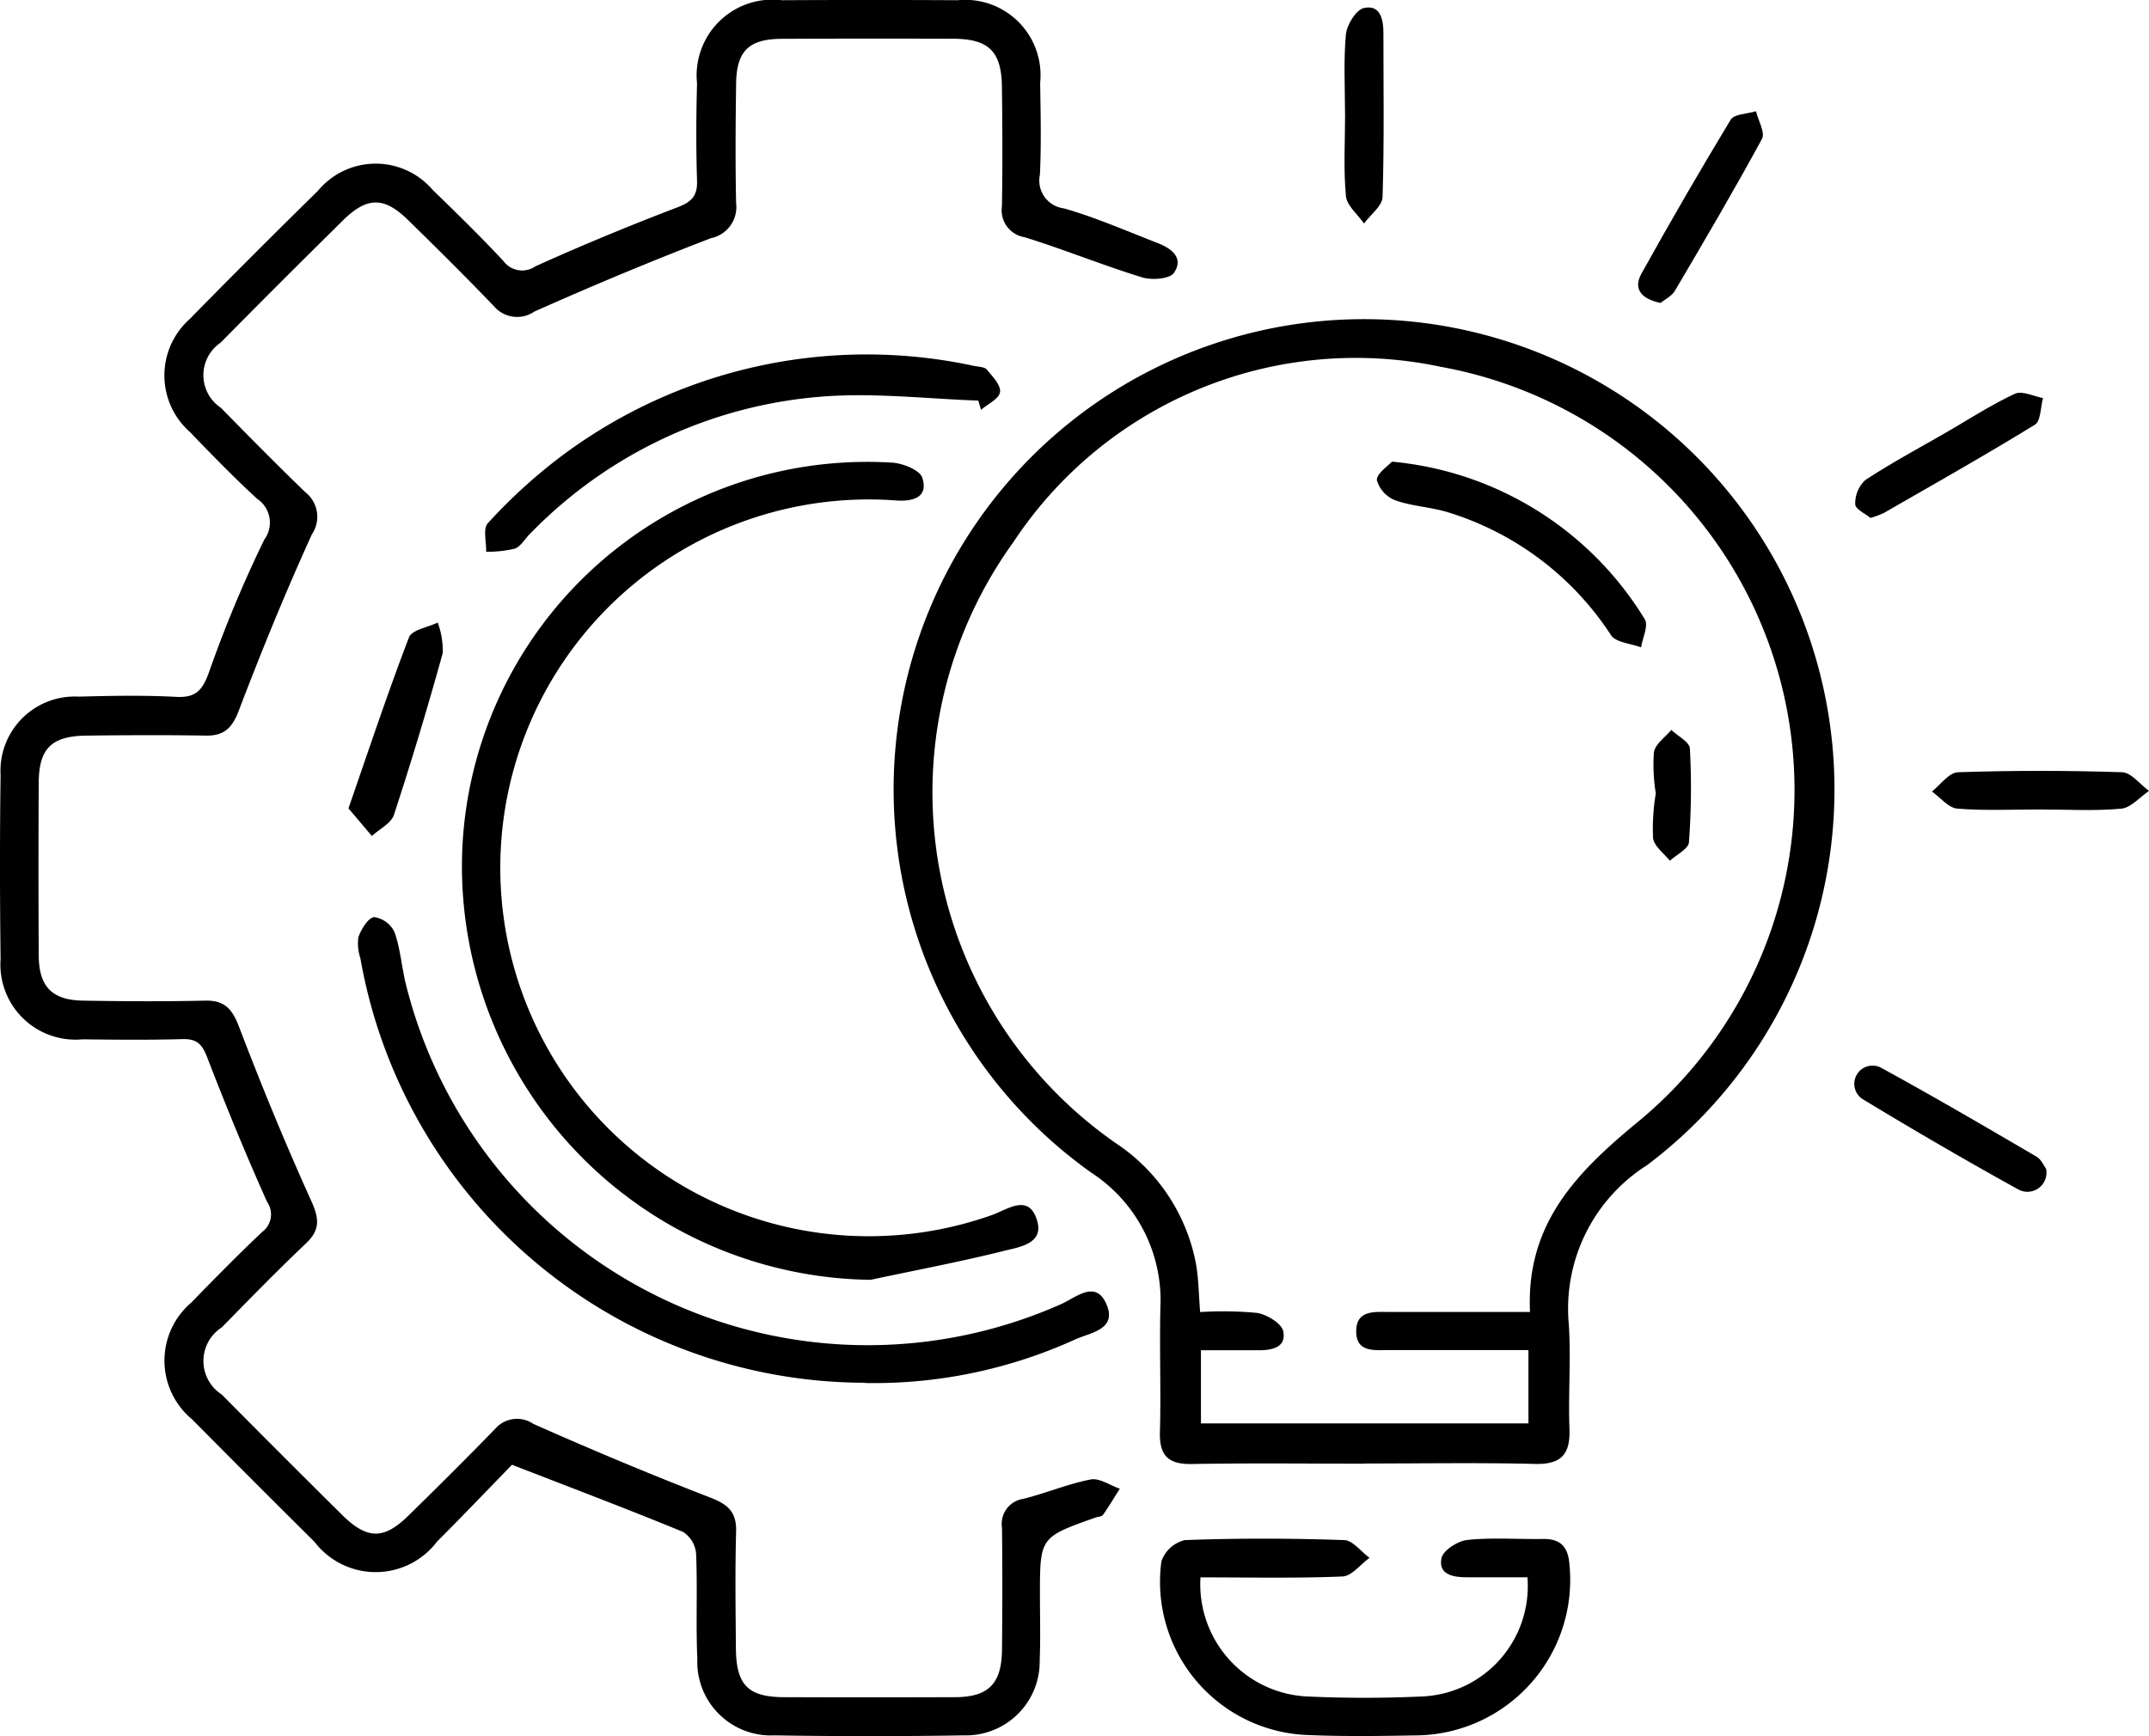
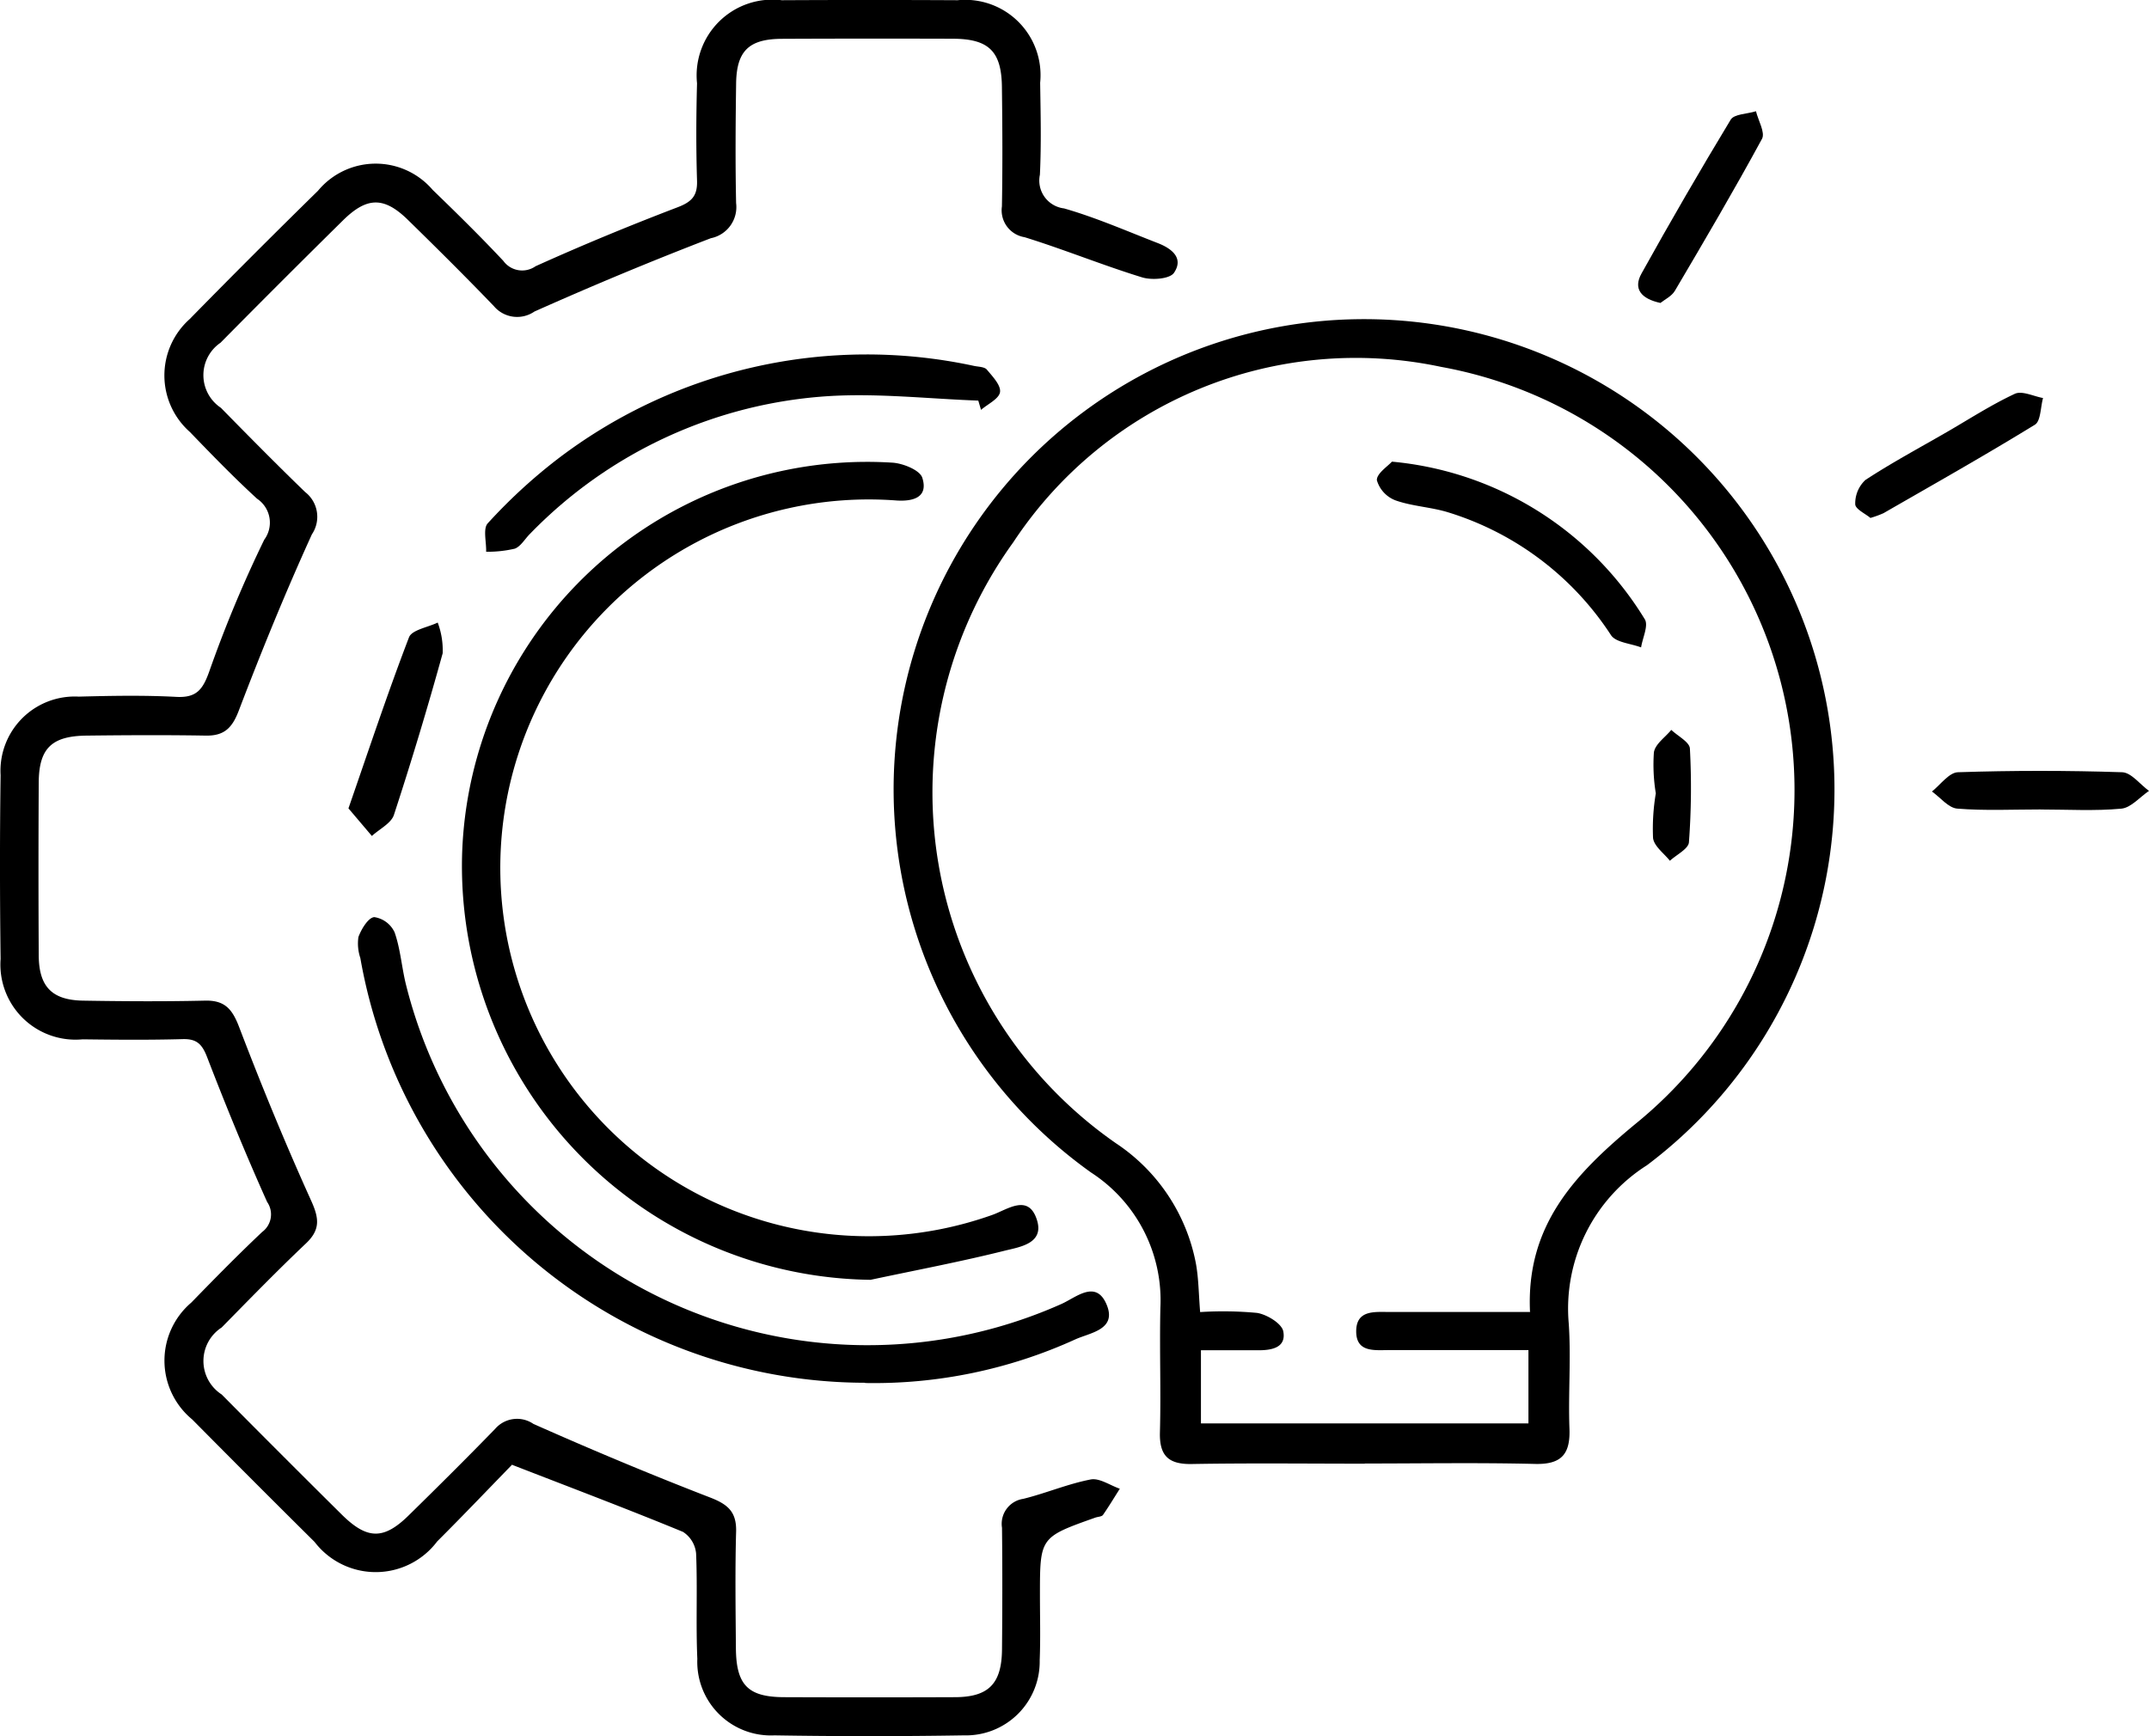
<svg xmlns="http://www.w3.org/2000/svg" id="solution" width="51.031" height="41.236" viewBox="0 0 51.031 41.236">
  <defs>
    <clipPath id="clip-path">
      <rect id="Rectangle_559" data-name="Rectangle 559" width="51.031" height="41.236" fill="none" />
    </clipPath>
  </defs>
  <g id="Group_1916" data-name="Group 1916" clip-path="url(#clip-path)">
    <path id="Path_699" data-name="Path 699" d="M12.164,34.785c-.529.543-1.147,1.192-1.782,1.826a1.827,1.827,0,0,1-2.912.012q-1.46-1.448-2.906-2.909a1.81,1.81,0,0,1-.022-2.775c.552-.568,1.108-1.134,1.684-1.678a.519.519,0,0,0,.117-.713c-.507-1.13-.977-2.276-1.422-3.432-.119-.31-.243-.445-.583-.435-.792.022-1.585.015-2.377.005A1.784,1.784,0,0,1,.014,22.779c-.018-1.456-.02-2.913,0-4.369a1.764,1.764,0,0,1,1.858-1.864c.77-.02,1.544-.035,2.312.006.48.026.63-.17.784-.6a29.579,29.579,0,0,1,1.307-3.133.682.682,0,0,0-.17-.973c-.552-.506-1.075-1.045-1.595-1.585a1.792,1.792,0,0,1-.006-2.682Q6.013,6.039,7.55,4.532a1.78,1.78,0,0,1,2.725-.021c.57.551,1.135,1.107,1.677,1.685a.553.553,0,0,0,.765.128c1.107-.5,2.235-.966,3.371-1.4.336-.128.476-.27.464-.633-.024-.77-.021-1.542,0-2.313A1.8,1.8,0,0,1,18.564.005q2.088-.011,4.176,0A1.789,1.789,0,0,1,24.7,1.966c.011.728.029,1.458-.006,2.184a.666.666,0,0,0,.573.8c.758.217,1.487.537,2.224.823.327.126.628.354.386.708-.1.146-.526.178-.756.107-.939-.289-1.852-.663-2.79-.954a.647.647,0,0,1-.539-.732c.017-.942.012-1.885,0-2.827C23.784,1.221,23.484.923,22.628.92Q20.6.913,18.58.922c-.8,0-1.093.289-1.1,1.076-.013.942-.02,1.885,0,2.827a.754.754,0,0,1-.6.833C15.47,6.2,14.073,6.783,12.69,7.4a.722.722,0,0,1-.963-.13c-.668-.695-1.352-1.374-2.041-2.048-.566-.554-.971-.55-1.542.013Q6.681,6.678,5.236,8.141a.932.932,0,0,0,.009,1.545c.66.673,1.322,1.344,2,2a.744.744,0,0,1,.161,1.006c-.627,1.377-1.2,2.782-1.739,4.195-.156.406-.346.592-.779.585-.942-.016-1.885-.011-2.827,0-.832.008-1.136.3-1.141,1.112q-.012,2.056,0,4.112c.005.741.316,1.059,1.053,1.071.963.016,1.928.022,2.891,0,.472-.013.651.2.813.623.532,1.394,1.1,2.776,1.715,4.135.189.419.215.685-.128,1.01-.684.648-1.341,1.324-2,1.995a.947.947,0,0,0,0,1.591q1.424,1.438,2.862,2.863c.6.589.992.59,1.588,0,.688-.675,1.372-1.354,2.043-2.045a.687.687,0,0,1,.909-.119c1.383.615,2.779,1.2,4.191,1.746.423.163.636.339.623.813-.026.92-.012,1.842-.005,2.763.006.88.285,1.166,1.145,1.169q2.024.008,4.048,0c.806,0,1.118-.317,1.126-1.132.009-.964.011-1.928,0-2.891A.6.6,0,0,1,24.3,35.6c.539-.133,1.058-.356,1.6-.46.209-.04.46.14.692.22-.133.208-.26.421-.4.622-.03.042-.118.042-.179.063-1.319.468-1.318.468-1.318,1.848,0,.514.015,1.029-.006,1.542a1.752,1.752,0,0,1-1.8,1.783q-2.248.037-4.5,0A1.748,1.748,0,0,1,16.559,39.4c-.037-.834.006-1.671-.029-2.5a.684.684,0,0,0-.311-.515c-1.3-.536-2.618-1.034-4.055-1.592" transform="translate(0 0)" />
    <path id="Path_700" data-name="Path 700" d="M176.5,86.384c-1.371,0-2.741-.016-4.112.008-.555.009-.769-.2-.754-.755.027-.984-.012-1.97.011-2.955A3.615,3.615,0,0,0,170,79.469a11.171,11.171,0,1,1,13.2-.174,4.032,4.032,0,0,0-1.858,3.759c.057.831-.014,1.67.017,2.5.022.6-.187.851-.815.836-1.348-.033-2.7-.01-4.047-.01m3.925-3.606c-.094-2.046,1.053-3.259,2.5-4.457a10.214,10.214,0,0,0-4.611-17.984A9.741,9.741,0,0,0,168.151,64.5a10.15,10.15,0,0,0,2.438,14.273,4.415,4.415,0,0,1,1.9,2.86c.064.352.065.715.1,1.15a8.639,8.639,0,0,1,1.353.02c.234.038.585.252.621.437.076.392-.281.452-.6.45-.459,0-.917,0-1.355,0v1.737h7.777V83.686c-1.136,0-2.225,0-3.313,0-.339,0-.77.06-.777-.432-.007-.534.445-.472.806-.473,1.089,0,2.177,0,3.33,0" transform="translate(-144.09 -51.619)" />
    <path id="Path_701" data-name="Path 701" d="M95.051,104.795a9.831,9.831,0,0,1-9.7-10.057,9.622,9.622,0,0,1,10.218-9.352c.253.015.653.177.711.358.148.464-.212.565-.605.541a8.75,8.75,0,1,0,2.26,16.971c.367-.128.871-.523,1.07.125.171.556-.418.635-.775.724-1.052.263-2.118.464-3.179.69" transform="translate(-74.379 -74.397)" />
    <path id="Path_702" data-name="Path 702" d="M78.119,180.511a12.189,12.189,0,0,1-11.986-10.087,1.088,1.088,0,0,1-.046-.5c.07-.189.232-.459.376-.473a.636.636,0,0,1,.484.363c.14.4.168.837.272,1.251a11.3,11.3,0,0,0,15.557,7.577c.35-.154.83-.6,1.083.024.237.586-.4.656-.751.816a11.53,11.53,0,0,1-4.988,1.035" transform="translate(-57.576 -147.668)" />
-     <path id="Path_703" data-name="Path 703" d="M215.27,285.286a2.669,2.669,0,0,0,2.485,2.829c.939.045,1.884.044,2.823,0a2.622,2.622,0,0,0,2.456-2.829c-.475,0-.958,0-1.441,0-.327,0-.678-.065-.6-.453.035-.184.389-.411.617-.434.593-.061,1.2-.013,1.795-.023.436-.007.6.207.628.624a3.693,3.693,0,0,1-3.691,4.042c-.834.016-1.67.026-2.5-.008a3.641,3.641,0,0,1-3.5-4.125.782.782,0,0,1,.557-.506c1.26-.047,2.524-.044,3.785,0,.2.006.4.274.6.421-.213.155-.422.434-.641.443-1.107.046-2.217.021-3.37.021" transform="translate(-186.763 -247.823)" />
    <path id="Path_704" data-name="Path 704" d="M101.352,66.71c-1.171-.042-2.346-.176-3.511-.109a10.824,10.824,0,0,0-7.133,3.272c-.122.12-.219.3-.363.354a2.814,2.814,0,0,1-.68.073c.008-.231-.079-.55.039-.676a12.791,12.791,0,0,1,1.6-1.482,12.085,12.085,0,0,1,9.952-2.255c.1.02.246.021.3.088.135.161.336.372.312.533s-.291.283-.451.422l-.065-.22" transform="translate(-78.121 -57.195)" />
    <path id="Path_705" data-name="Path 705" d="M64.378,119.474c.482-1.388.929-2.738,1.438-4.064.068-.178.447-.237.682-.351a1.874,1.874,0,0,1,.118.729q-.534,1.933-1.158,3.84c-.066.2-.344.335-.523.5l-.556-.655" transform="translate(-56.104 -100.272)" />
    <path id="Path_706" data-name="Path 706" d="M303.214,25.122c-.467-.1-.652-.34-.451-.7q1.025-1.846,2.118-3.654c.083-.136.394-.134.6-.2.054.222.224.507.143.656-.661,1.218-1.364,2.414-2.068,3.608-.077.131-.244.209-.341.288" transform="translate(-263.783 -17.926)" />
-     <path id="Path_707" data-name="Path 707" d="M347.414,199.614a.453.453,0,0,1-.66.487q-1.878-1.04-3.713-2.156a.433.433,0,0,1,.474-.724c1.237.676,2.454,1.389,3.67,2.1.115.067.178.222.229.29" transform="translate(-298.826 -171.849)" />
    <path id="Path_708" data-name="Path 708" d="M343.149,75.562c-.112-.095-.355-.207-.357-.323a.76.76,0,0,1,.242-.576c.624-.409,1.284-.763,1.93-1.136.536-.31,1.058-.649,1.617-.91.171-.08.444.058.671.1-.061.217-.053.548-.194.634-1.182.726-2.39,1.408-3.593,2.1a2.372,2.372,0,0,1-.316.115" transform="translate(-298.737 -63.263)" />
-     <path id="Path_709" data-name="Path 709" d="M248.435,3.95c0-.64-.038-1.282.02-1.917.021-.232.239-.589.426-.632.385-.088.465.259.465.587,0,1.3.021,2.6-.02,3.9-.007.215-.287.421-.441.631-.15-.217-.408-.424-.429-.653-.06-.634-.021-1.277-.02-1.917" transform="translate(-216.495 -1.21)" />
    <path id="Path_710" data-name="Path 710" d="M359.554,143.386c-.661,0-1.324.033-1.981-.02-.209-.017-.4-.264-.6-.406.2-.16.406-.451.616-.458q1.948-.064,3.9,0c.217.007.425.289.638.443-.218.147-.427.4-.656.422-.634.059-1.277.02-1.917.02" transform="translate(-311.096 -124.16)" />
    <path id="Path_711" data-name="Path 711" d="M254.764,85.321a7.874,7.874,0,0,1,6.005,3.744c.092.148-.053.442-.088.668-.244-.094-.6-.115-.716-.293a7.109,7.109,0,0,0-3.868-2.916c-.406-.125-.848-.142-1.247-.283a.731.731,0,0,1-.443-.478c-.009-.159.262-.334.357-.442" transform="translate(-221.711 -74.356)" />
    <path id="Path_712" data-name="Path 712" d="M305.374,136.383a4.227,4.227,0,0,1-.044-.965c.032-.2.269-.357.413-.534.155.148.434.288.442.444a17.388,17.388,0,0,1-.023,2.226c-.012.157-.294.293-.452.439-.142-.179-.375-.344-.4-.54a5.061,5.061,0,0,1,.067-1.07" transform="translate(-266.056 -117.548)" />
  </g>
</svg>